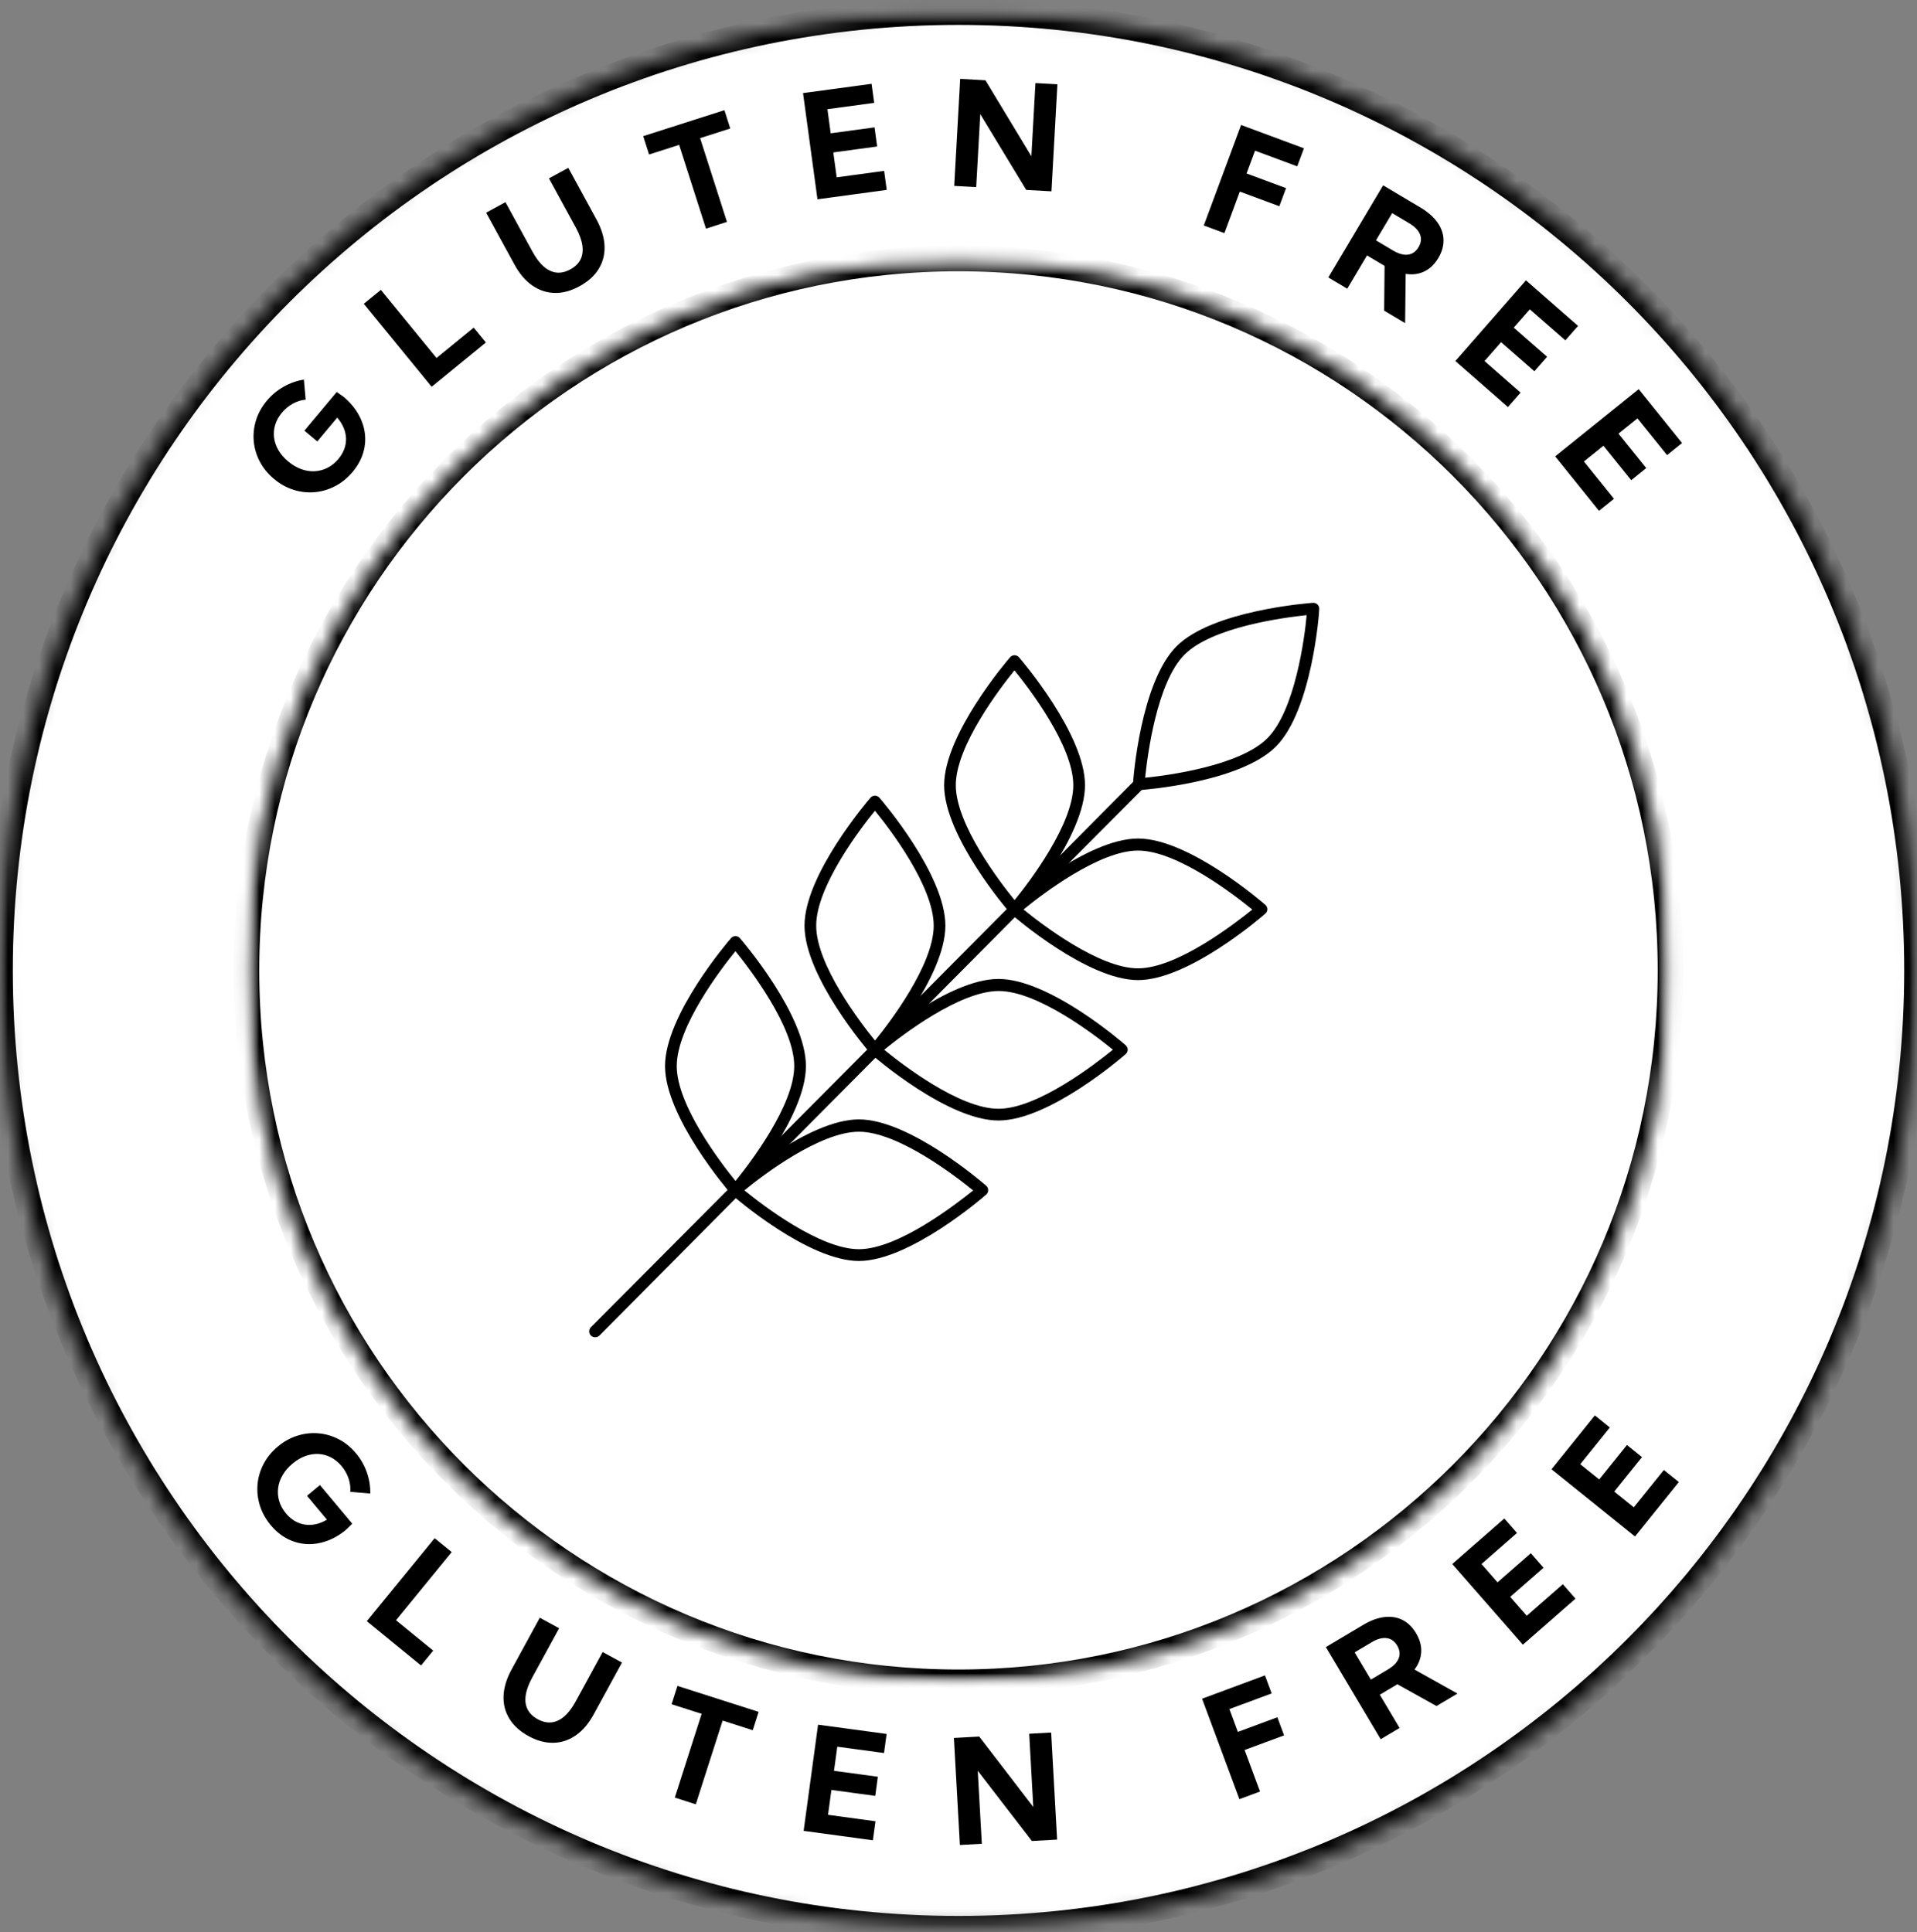
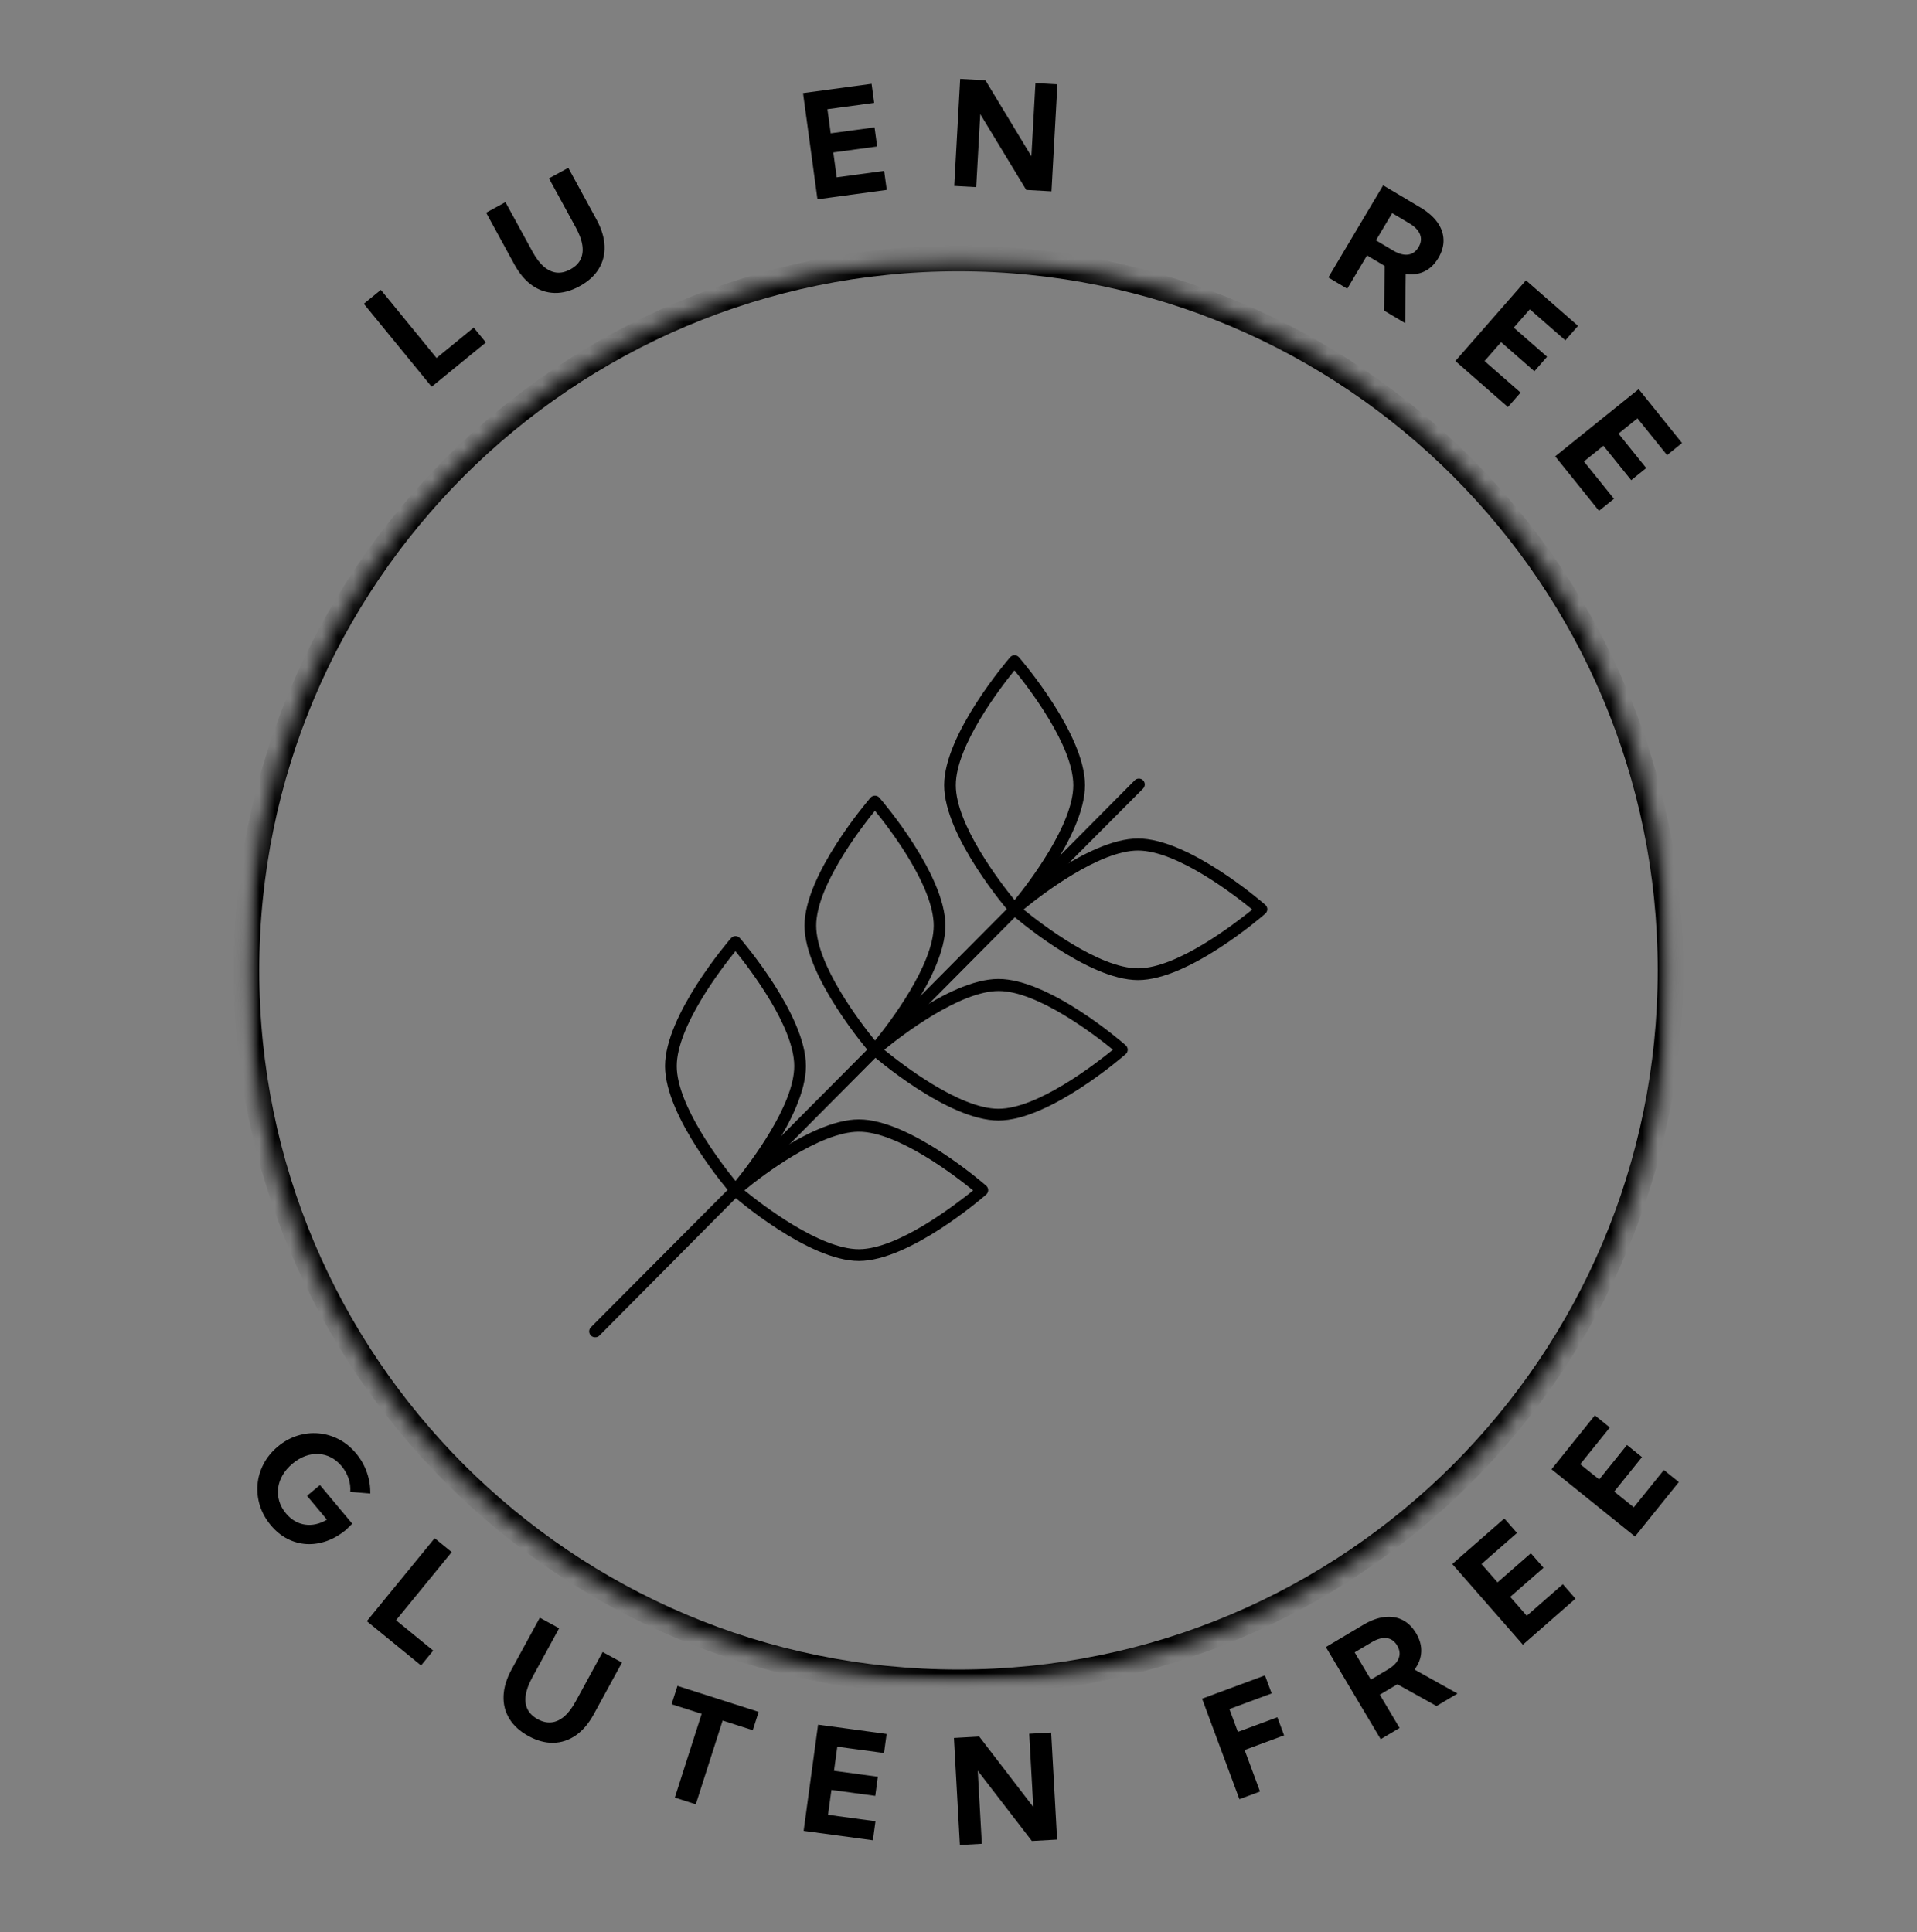
<svg xmlns="http://www.w3.org/2000/svg" width="122" height="123" viewBox="0 0 122 123" fill="none">
  <rect x="0" y="0" width="122" height="123" fill="#808080" stroke="none" />
  <mask id="mask0_50_11515" style="mask-type:luminance" maskUnits="userSpaceOnUse" x="0" y="0" width="122" height="123">
-     <path d="M0 0.77H122V122.77H0V0.77Z" fill="white" />
+     <path d="M0 0.77V122.77H0V0.77Z" fill="white" />
  </mask>
  <g mask="url(#mask0_50_11515)">
    <mask id="mask1_50_11515" style="mask-type:luminance" maskUnits="userSpaceOnUse" x="0" y="0" width="123" height="123">
      <path d="M61.001 0.77C27.311 0.77 0.001 28.081 0.001 61.771C0.001 95.46 27.311 122.77 61.001 122.77C94.691 122.77 122.001 95.46 122.001 61.771C122.001 28.081 94.691 0.77 61.001 0.77Z" fill="white" />
    </mask>
    <g mask="url(#mask1_50_11515)">
      <path d="M61.001 0.77C27.311 0.77 0.001 28.081 0.001 61.771C0.001 95.46 27.311 122.77 61.001 122.77C94.691 122.77 122.001 95.46 122.001 61.771C122.001 28.081 94.691 0.77 61.001 0.77Z" fill="white" stroke="black" stroke-width="1.63" />
    </g>
  </g>
  <mask id="mask2_50_11515" style="mask-type:luminance" maskUnits="userSpaceOnUse" x="15" y="16" width="92" height="92">
    <path d="M15.683 16.454H106.258V107.03H15.683V16.454Z" fill="white" />
  </mask>
  <g mask="url(#mask2_50_11515)">
    <mask id="mask3_50_11515" style="mask-type:luminance" maskUnits="userSpaceOnUse" x="15" y="16" width="92" height="92">
      <path d="M60.999 16.453C35.972 16.453 15.684 36.741 15.684 61.768C15.684 86.795 35.972 107.083 60.999 107.083C86.025 107.083 106.314 86.795 106.314 61.768C106.314 36.741 86.025 16.453 60.999 16.453Z" fill="white" />
    </mask>
    <g mask="url(#mask3_50_11515)">
      <path d="M60.999 16.453C35.972 16.453 15.684 36.741 15.684 61.768C15.684 86.795 35.972 107.083 60.999 107.083C86.025 107.083 106.314 86.795 106.314 61.768C106.314 36.741 86.025 16.453 60.999 16.453Z" stroke="black" stroke-width="1.63" />
    </g>
-     <path d="M72.483 50.293C72.384 50.292 72.289 50.253 72.218 50.185C72.18 50.147 72.15 50.101 72.132 50.051C72.113 50 72.105 49.947 72.109 49.893C72.109 49.631 72.582 43.443 74.866 41.147C77.15 38.85 83.3 38.389 83.562 38.37C83.615 38.367 83.668 38.374 83.717 38.393C83.767 38.412 83.812 38.441 83.85 38.478C83.888 38.516 83.917 38.562 83.936 38.612C83.954 38.663 83.962 38.716 83.958 38.77C83.958 39.032 83.489 45.216 81.205 47.516C78.921 49.816 72.771 50.274 72.509 50.293L72.483 50.293ZM83.158 39.155C81.719 39.305 77.135 39.905 75.378 41.674C73.621 43.443 73.025 48.061 72.879 49.504C74.319 49.358 78.902 48.754 80.659 46.989C82.416 45.224 83.028 40.602 83.158 39.155Z" fill="black" />
    <path d="M64.569 58.255C64.516 58.254 64.463 58.242 64.415 58.219C64.367 58.197 64.323 58.164 64.289 58.124C64.117 57.926 60.088 53.231 60.087 49.982C60.087 46.732 64.112 42.035 64.284 41.837C64.319 41.796 64.362 41.764 64.411 41.742C64.46 41.72 64.513 41.708 64.566 41.708C64.62 41.708 64.672 41.719 64.721 41.742C64.77 41.764 64.813 41.796 64.848 41.837C65.02 42.035 69.049 46.73 69.05 49.979C69.051 53.228 65.025 57.925 64.842 58.124C64.808 58.163 64.766 58.195 64.719 58.218C64.672 58.24 64.621 58.253 64.569 58.255ZM64.564 42.667C63.653 43.789 60.827 47.48 60.828 49.981C60.828 52.483 63.649 56.165 64.569 57.294C65.485 56.172 68.306 52.48 68.306 49.979C68.305 47.478 65.481 43.796 64.564 42.674L64.564 42.667Z" fill="black" />
    <path d="M72.426 62.385C69.195 62.386 64.52 58.334 64.326 58.162C64.285 58.128 64.252 58.085 64.23 58.036C64.207 57.988 64.195 57.935 64.195 57.882C64.195 57.828 64.206 57.775 64.229 57.725C64.251 57.676 64.284 57.633 64.326 57.598C64.52 57.426 69.185 53.375 72.423 53.374C75.661 53.373 80.328 57.421 80.523 57.593C80.564 57.628 80.597 57.671 80.619 57.721C80.642 57.77 80.654 57.823 80.654 57.877C80.653 57.93 80.641 57.983 80.619 58.031C80.596 58.08 80.563 58.123 80.523 58.157C80.329 58.329 75.656 62.384 72.426 62.385ZM65.152 57.9C66.274 58.816 69.939 61.638 72.425 61.637C74.912 61.636 78.579 58.794 79.697 57.896C78.575 56.976 74.909 54.14 72.423 54.14C69.937 54.141 66.27 56.961 65.152 57.882L65.152 57.9Z" fill="black" />
    <path d="M55.686 67.194C55.632 67.194 55.578 67.183 55.529 67.16C55.48 67.138 55.437 67.105 55.402 67.064C55.233 66.865 51.201 62.17 51.2 58.921C51.199 55.672 55.228 50.975 55.397 50.776C55.432 50.736 55.475 50.703 55.524 50.68C55.573 50.657 55.627 50.646 55.681 50.646C55.735 50.646 55.788 50.657 55.837 50.68C55.886 50.702 55.93 50.735 55.965 50.776C56.137 50.974 60.165 55.669 60.166 58.919C60.167 62.168 56.142 66.865 55.97 67.063C55.935 67.104 55.891 67.137 55.842 67.16C55.793 67.183 55.74 67.194 55.686 67.194ZM55.681 51.606C54.765 52.728 51.944 56.42 51.944 58.921C51.945 61.422 54.769 65.112 55.685 66.233C56.601 65.111 59.423 61.42 59.422 58.919C59.422 56.417 56.612 52.735 55.681 51.606Z" fill="black" />
    <path d="M63.545 71.323C60.31 71.324 55.639 67.273 55.441 67.101C55.401 67.066 55.369 67.022 55.347 66.974C55.326 66.926 55.314 66.873 55.314 66.82C55.314 66.767 55.326 66.715 55.347 66.666C55.369 66.618 55.401 66.575 55.441 66.54C55.639 66.364 60.3 62.313 63.542 62.312C66.784 62.311 71.444 66.359 71.642 66.535C71.682 66.57 71.713 66.613 71.735 66.662C71.757 66.71 71.769 66.762 71.769 66.815C71.769 66.868 71.757 66.921 71.735 66.969C71.714 67.018 71.682 67.061 71.642 67.096C71.444 67.268 66.775 71.322 63.545 71.323ZM56.271 66.82C57.393 67.736 61.054 70.576 63.544 70.576C66.035 70.575 69.705 67.725 70.827 66.816C69.705 65.9 66.043 63.078 63.557 63.079C61.071 63.08 57.389 65.904 56.271 66.82Z" fill="black" />
    <path d="M46.81 76.132C46.756 76.132 46.702 76.121 46.653 76.098C46.604 76.075 46.561 76.043 46.526 76.001C46.354 75.803 42.325 71.108 42.324 67.859C42.323 64.61 46.349 59.913 46.524 59.715C46.559 59.674 46.603 59.642 46.652 59.62C46.7 59.597 46.753 59.586 46.807 59.586C46.86 59.586 46.913 59.597 46.962 59.619C47.011 59.642 47.054 59.674 47.089 59.714C47.261 59.913 51.289 64.611 51.29 67.857C51.291 71.102 47.277 75.803 47.09 76.001C47.056 76.042 47.013 76.075 46.964 76.097C46.916 76.12 46.863 76.132 46.81 76.132ZM46.805 60.544C45.889 61.666 43.068 65.358 43.068 67.859C43.069 70.36 45.889 74.042 46.809 75.171C47.721 74.049 50.547 70.358 50.546 67.857C50.545 65.355 47.718 61.673 46.805 60.544Z" fill="black" />
    <path d="M54.661 80.263C51.431 80.263 46.76 76.216 46.562 76.04C46.522 76.005 46.49 75.962 46.468 75.913C46.446 75.865 46.435 75.813 46.435 75.76C46.435 75.707 46.446 75.654 46.468 75.606C46.49 75.557 46.522 75.514 46.562 75.479C46.76 75.307 51.421 71.253 54.659 71.252C57.897 71.251 62.564 75.302 62.762 75.474C62.802 75.509 62.834 75.552 62.856 75.601C62.878 75.649 62.889 75.701 62.889 75.755C62.889 75.808 62.878 75.86 62.856 75.908C62.834 75.957 62.802 76 62.763 76.035C62.565 76.211 57.892 80.261 54.661 80.263ZM47.388 75.778C48.51 76.694 52.175 79.516 54.661 79.515C57.148 79.514 60.815 76.671 61.932 75.774C60.81 74.858 57.145 72.036 54.659 72.037C52.173 72.037 48.505 74.835 47.388 75.759L47.388 75.778Z" fill="black" />
    <path d="M37.872 85.12C37.798 85.121 37.725 85.099 37.663 85.058C37.601 85.017 37.553 84.959 37.525 84.89C37.496 84.821 37.489 84.746 37.503 84.673C37.518 84.6 37.554 84.533 37.606 84.481L46.54 75.505L46.577 75.471L55.391 66.607C55.401 66.592 55.414 66.578 55.428 66.566L64.306 57.631L64.343 57.597L72.215 49.668C72.285 49.598 72.38 49.558 72.479 49.558C72.578 49.557 72.674 49.596 72.744 49.666C72.815 49.736 72.854 49.831 72.855 49.93C72.855 50.03 72.816 50.125 72.746 50.195L64.841 58.132C64.83 58.145 64.817 58.156 64.803 58.166L55.986 67.048L55.956 67.086L47.086 76.013L47.045 76.047L38.138 85.023C38.065 85.089 37.97 85.124 37.872 85.12Z" fill="black" />
  </g>
-   <path d="M19.453 25.438C19.174 25.462 18.903 25.547 18.641 25.69C18.378 25.833 18.145 26.025 17.942 26.268C17.74 26.51 17.598 26.767 17.515 27.037C17.433 27.307 17.409 27.579 17.443 27.854C17.477 28.129 17.569 28.396 17.719 28.654C17.868 28.911 18.075 29.151 18.34 29.372C18.606 29.594 18.882 29.757 19.17 29.862C19.458 29.966 19.742 30.01 20.023 29.996C20.306 29.981 20.577 29.91 20.836 29.78C21.096 29.651 21.329 29.463 21.534 29.217C21.705 29.012 21.831 28.797 21.913 28.574C21.993 28.351 22.03 28.126 22.022 27.898C22.013 27.668 21.962 27.443 21.867 27.221C21.773 26.998 21.637 26.784 21.462 26.581L20.193 28.099L19.371 27.413L21.43 24.951L21.864 25.256C22.26 25.588 22.572 25.954 22.8 26.353C23.028 26.752 23.168 27.163 23.22 27.585C23.273 28.007 23.236 28.426 23.108 28.843C22.98 29.261 22.76 29.657 22.446 30.032C22.122 30.42 21.753 30.723 21.338 30.939C20.924 31.156 20.49 31.285 20.035 31.327C19.583 31.368 19.133 31.319 18.687 31.179C18.241 31.04 17.825 30.809 17.44 30.485C17.054 30.164 16.753 29.798 16.538 29.387C16.322 28.974 16.192 28.543 16.15 28.092C16.108 27.64 16.156 27.194 16.293 26.75C16.431 26.308 16.66 25.893 16.982 25.506C17.284 25.146 17.639 24.85 18.047 24.618C18.454 24.386 18.885 24.234 19.339 24.162L19.453 25.438Z" fill="black" />
  <path d="M30.922 21.8L27.471 24.619L23.153 19.336L24.238 18.451L27.781 22.787L30.148 20.854L30.922 21.8Z" fill="black" />
  <path d="M36.167 10.684L37.964 13.978C38.282 14.564 38.452 15.124 38.473 15.659C38.494 16.193 38.37 16.679 38.102 17.117C37.835 17.553 37.429 17.921 36.885 18.218C36.341 18.516 35.813 18.659 35.298 18.647C34.784 18.634 34.308 18.475 33.87 18.169C33.432 17.863 33.054 17.416 32.735 16.831L30.938 13.537L32.167 12.867L33.882 16.008C34.108 16.425 34.35 16.746 34.607 16.969C34.864 17.191 35.134 17.317 35.417 17.35C35.7 17.381 35.993 17.313 36.298 17.146C36.602 16.981 36.817 16.772 36.943 16.518C37.07 16.262 37.11 15.966 37.062 15.627C37.014 15.29 36.878 14.912 36.652 14.495L34.937 11.354L36.167 10.684Z" fill="black" />
-   <path d="M46.264 14.124L44.93 14.553L43.222 9.222L41.308 9.834L40.935 8.667L46.102 7.013L46.475 8.179L44.556 8.793L46.264 14.124Z" fill="black" />
  <path d="M52.025 12.686L51.106 5.926L55.468 5.335L55.633 6.547L52.658 6.95L52.867 8.485L55.657 8.107L55.822 9.324L53.032 9.703L53.248 11.287L56.268 10.877L56.433 12.087L52.025 12.686Z" fill="black" />
  <path d="M66.916 12.179L65.31 12.089L62.385 7.262L62.126 11.912L60.728 11.834L61.107 5.021L62.715 5.111L65.638 9.947L65.897 5.288L67.294 5.366L66.916 12.179Z" fill="black" />
-   <path d="M76.611 14.352L78.985 7.956L82.985 9.44L82.558 10.588L79.871 9.591L79.332 11.043L81.845 11.975L81.418 13.127L78.905 12.196L77.923 14.839L76.611 14.352Z" fill="black" />
  <path d="M89.423 20.567L88.089 19.774L88.116 16.924L86.998 16.259L85.739 18.377L84.536 17.661L88.024 11.796L90.401 13.21C90.871 13.491 91.23 13.805 91.478 14.154C91.725 14.502 91.854 14.869 91.866 15.255C91.879 15.642 91.769 16.031 91.536 16.424C91.298 16.824 91.001 17.109 90.643 17.28C90.286 17.45 89.891 17.501 89.46 17.433L89.423 20.567ZM87.568 15.299L88.652 15.944C89.009 16.156 89.328 16.244 89.608 16.208C89.887 16.171 90.11 16.014 90.277 15.735C90.443 15.456 90.475 15.185 90.372 14.923C90.27 14.66 90.04 14.422 89.683 14.21L88.599 13.565L87.568 15.299Z" fill="black" />
  <path d="M92.62 22.98L97.114 17.845L100.428 20.744L99.62 21.665L97.359 19.689L96.338 20.855L98.458 22.708L97.65 23.632L95.531 21.779L94.478 22.982L96.772 24.991L95.967 25.91L92.62 22.98Z" fill="black" />
  <path d="M98.973 29.049L104.287 24.771L107.047 28.2L106.094 28.969L104.21 26.631L103.002 27.601L104.768 29.794L103.812 30.565L102.046 28.373L100.802 29.374L102.716 31.749L101.762 32.515L98.973 29.049Z" fill="black" />
  <path d="M22.291 94.957C22.315 94.677 22.279 94.395 22.184 94.11C22.09 93.828 21.942 93.564 21.74 93.322C21.538 93.079 21.311 92.894 21.061 92.764C20.81 92.635 20.547 92.563 20.27 92.548C19.994 92.534 19.715 92.577 19.434 92.679C19.154 92.78 18.881 92.941 18.616 93.162C18.351 93.384 18.142 93.627 17.988 93.892C17.834 94.155 17.739 94.428 17.702 94.709C17.666 94.991 17.689 95.27 17.77 95.549C17.852 95.826 17.996 96.088 18.201 96.334C18.372 96.539 18.561 96.701 18.767 96.82C18.972 96.937 19.187 97.012 19.414 97.045C19.64 97.079 19.871 97.069 20.105 97.016C20.341 96.964 20.575 96.869 20.806 96.73L19.538 95.211L20.36 94.525L22.419 96.987L22.038 97.36C21.642 97.691 21.227 97.934 20.794 98.088C20.361 98.241 19.931 98.306 19.506 98.282C19.082 98.258 18.677 98.146 18.289 97.947C17.901 97.748 17.55 97.461 17.236 97.086C16.912 96.698 16.681 96.281 16.54 95.835C16.401 95.388 16.351 94.938 16.39 94.484C16.43 94.031 16.558 93.598 16.775 93.184C16.992 92.77 17.293 92.401 17.678 92.078C18.064 91.756 18.479 91.526 18.922 91.386C19.366 91.246 19.814 91.195 20.265 91.234C20.717 91.272 21.148 91.399 21.561 91.612C21.973 91.826 22.34 92.126 22.662 92.512C22.964 92.873 23.193 93.275 23.348 93.72C23.503 94.162 23.575 94.612 23.564 95.068L22.291 94.957Z" fill="black" />
  <path d="M26.796 106.01L23.344 103.191L27.662 97.909L28.747 98.794L25.202 103.131L27.57 105.064L26.796 106.01Z" fill="black" />
  <path d="M39.583 105.825L37.786 109.118C37.467 109.703 37.089 110.149 36.651 110.455C36.212 110.761 35.736 110.921 35.222 110.932C34.709 110.945 34.18 110.803 33.636 110.506C33.093 110.208 32.686 109.84 32.418 109.402C32.15 108.965 32.026 108.48 32.047 107.947C32.068 107.412 32.238 106.852 32.557 106.266L34.354 102.972L35.584 103.642L33.869 106.783C33.642 107.2 33.505 107.577 33.456 107.915C33.408 108.252 33.447 108.547 33.575 108.801C33.703 109.056 33.919 109.267 34.223 109.434C34.527 109.598 34.819 109.665 35.101 109.632C35.383 109.602 35.654 109.475 35.911 109.254C36.169 109.032 36.412 108.713 36.639 108.296L38.353 105.155L39.583 105.825Z" fill="black" />
  <path d="M44.281 114.849L42.946 114.42L44.654 109.089L42.74 108.478L43.114 107.311L48.281 108.965L47.907 110.132L45.988 109.518L44.281 114.849Z" fill="black" />
  <path d="M51.144 116.539L52.063 109.779L56.425 110.371L56.26 111.583L53.286 111.181L53.077 112.716L55.867 113.094L55.702 114.312L52.912 113.934L52.696 115.517L55.716 115.927L55.551 117.138L51.144 116.539Z" fill="black" />
  <path d="M67.275 117.093L65.669 117.183L62.225 112.71L62.485 117.36L61.088 117.438L60.709 110.625L62.318 110.535L65.759 115.017L65.5 110.358L66.897 110.28L67.275 117.093Z" fill="black" />
  <path d="M78.877 114.522L76.502 108.126L80.502 106.642L80.929 107.789L78.241 108.786L78.78 110.239L81.293 109.307L81.72 110.46L79.207 111.391L80.189 114.035L78.877 114.522Z" fill="black" />
  <path d="M92.755 107.799L91.421 108.592L88.93 107.207L87.812 107.871L89.071 109.989L87.868 110.704L84.38 104.84L86.757 103.426C87.227 103.146 87.675 102.981 88.1 102.931C88.526 102.879 88.911 102.94 89.255 103.113C89.601 103.286 89.891 103.569 90.123 103.962C90.361 104.361 90.469 104.759 90.448 105.155C90.427 105.55 90.285 105.921 90.021 106.271L92.755 107.799ZM87.242 106.911L88.326 106.266C88.683 106.054 88.913 105.817 89.015 105.555C89.117 105.292 89.084 105.021 88.918 104.743C88.751 104.463 88.528 104.305 88.249 104.27C87.97 104.233 87.652 104.32 87.295 104.532L86.211 105.177L87.242 106.911Z" fill="black" />
  <path d="M96.918 104.688L92.423 99.553L95.737 96.655L96.544 97.576L94.284 99.553L95.305 100.72L97.425 98.867L98.232 99.791L96.112 101.644L97.165 102.847L99.46 100.839L100.265 101.758L96.918 104.688Z" fill="black" />
  <path d="M104.053 97.801L98.739 93.522L101.499 90.093L102.453 90.862L100.568 93.2L101.776 94.17L103.542 91.977L104.497 92.749L102.732 94.941L103.976 95.943L105.889 93.569L106.843 94.335L104.053 97.801Z" fill="black" />
</svg>